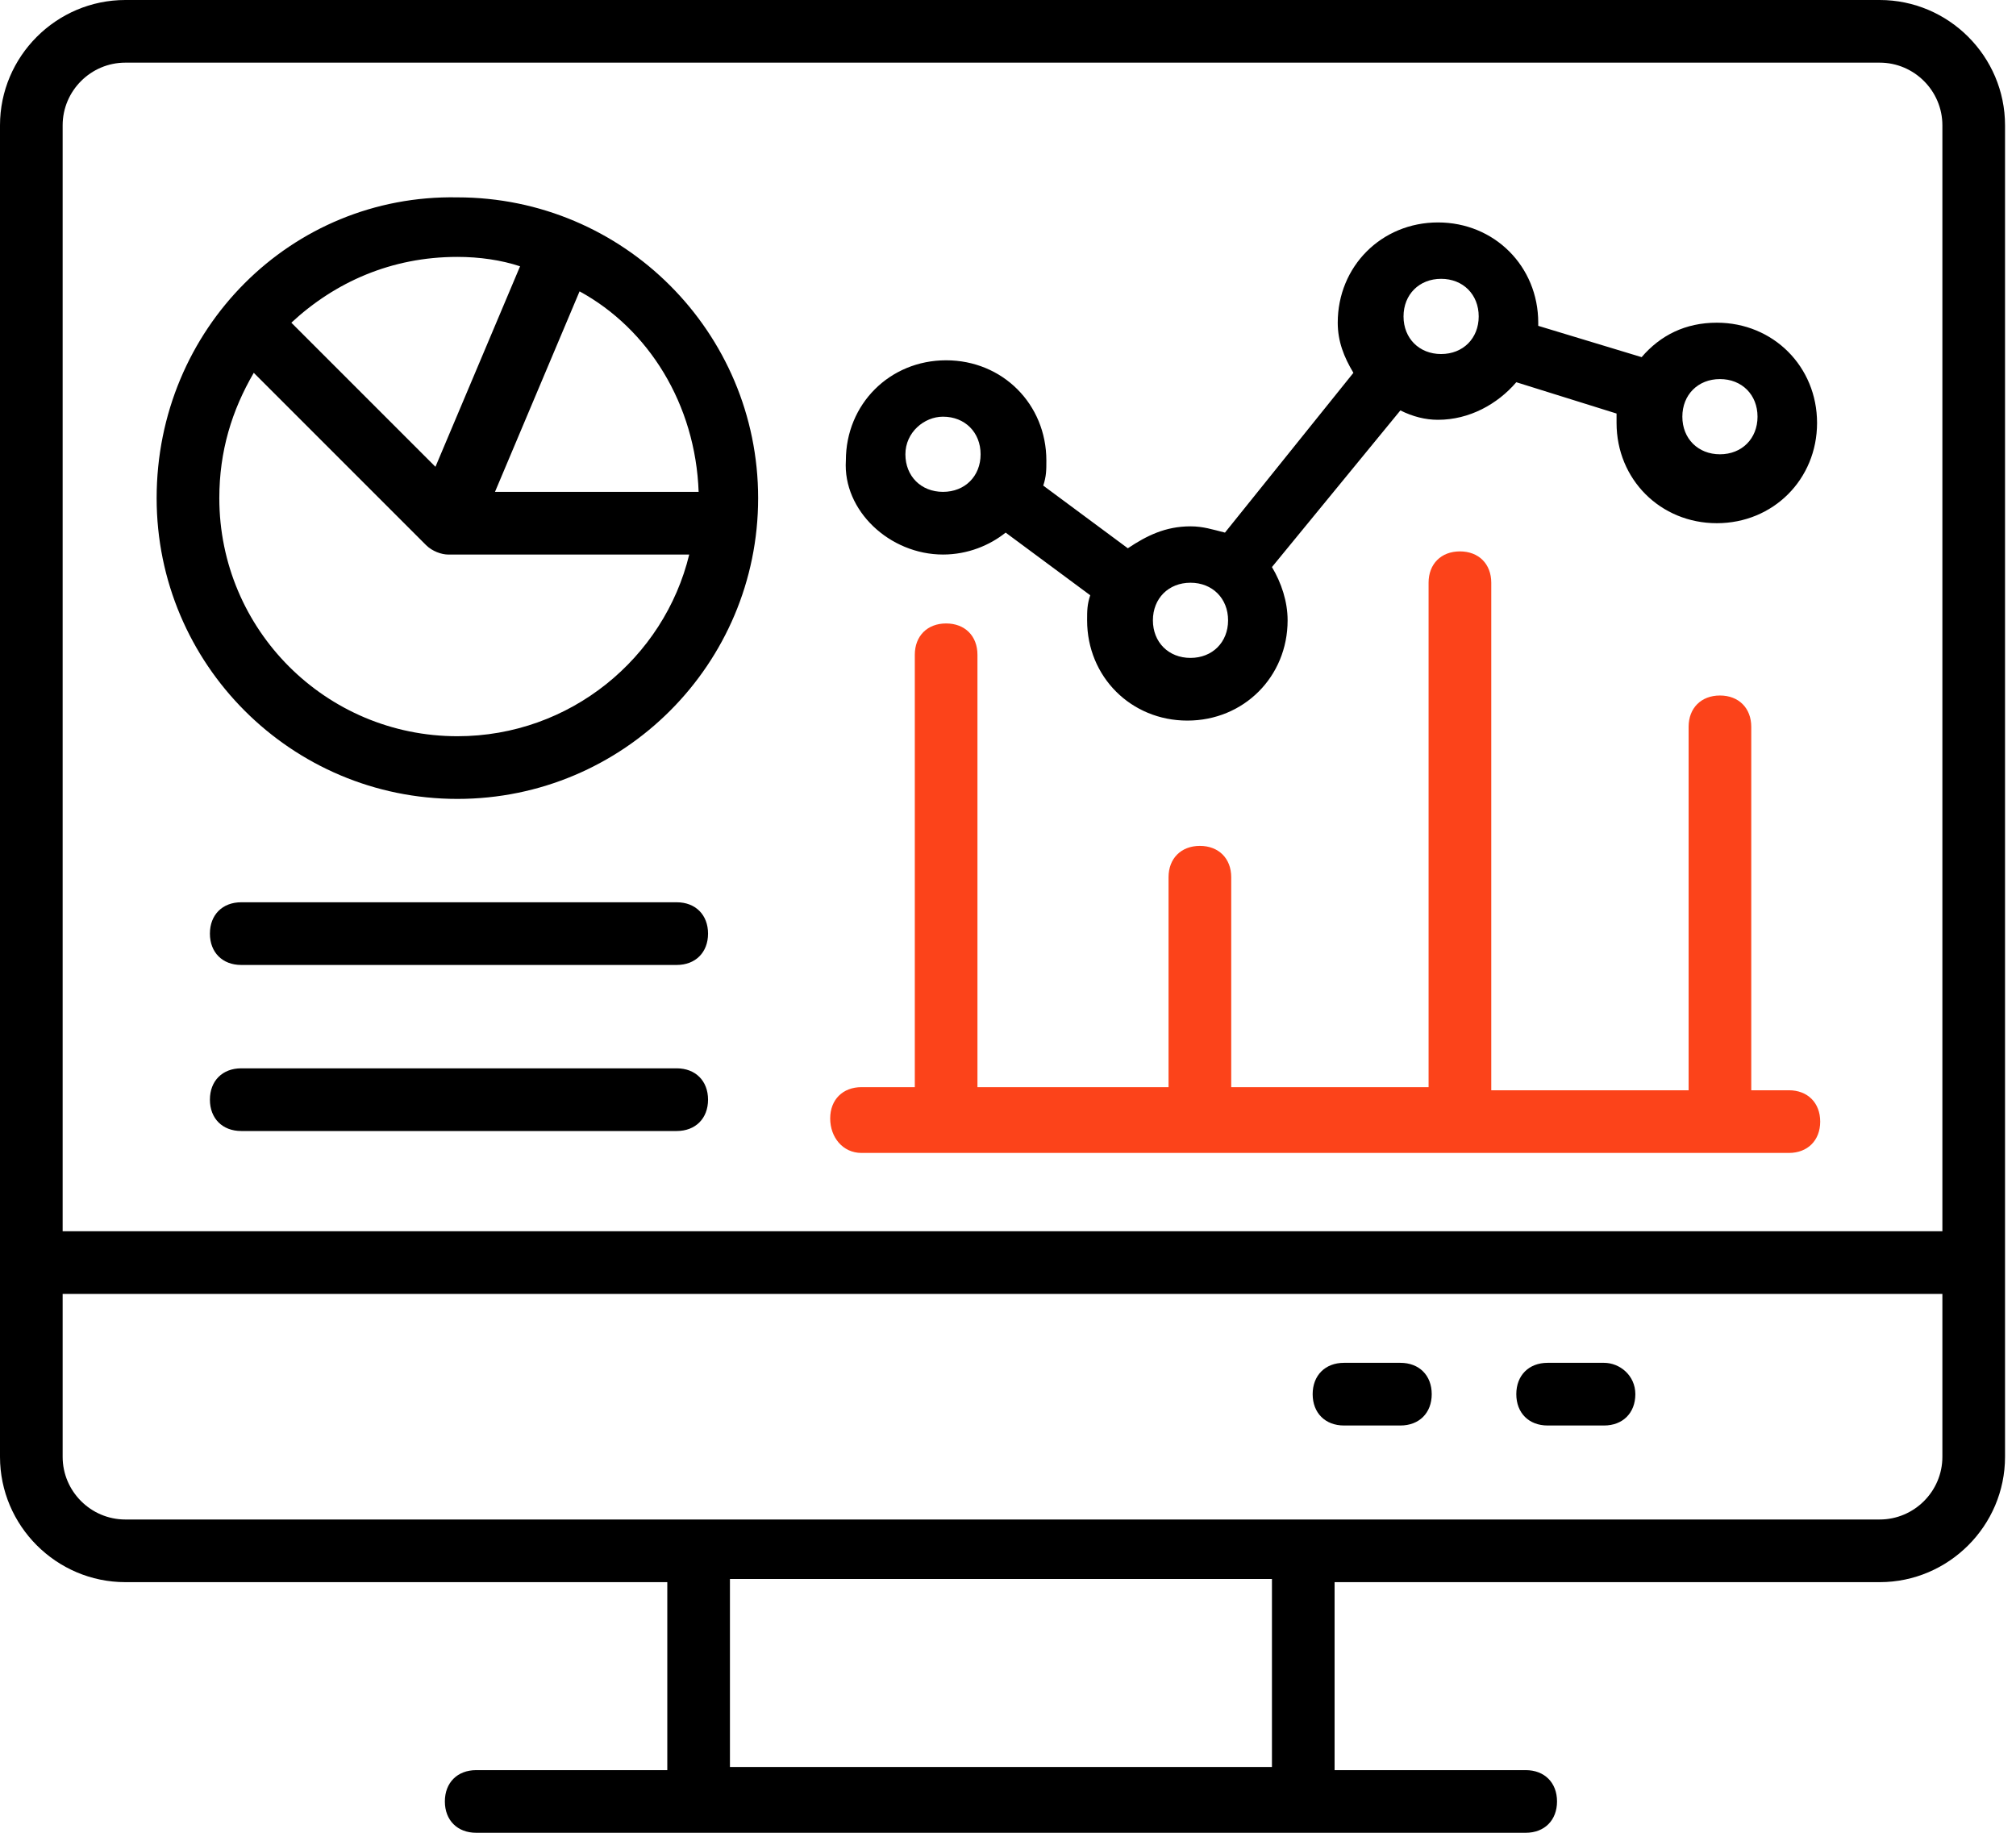
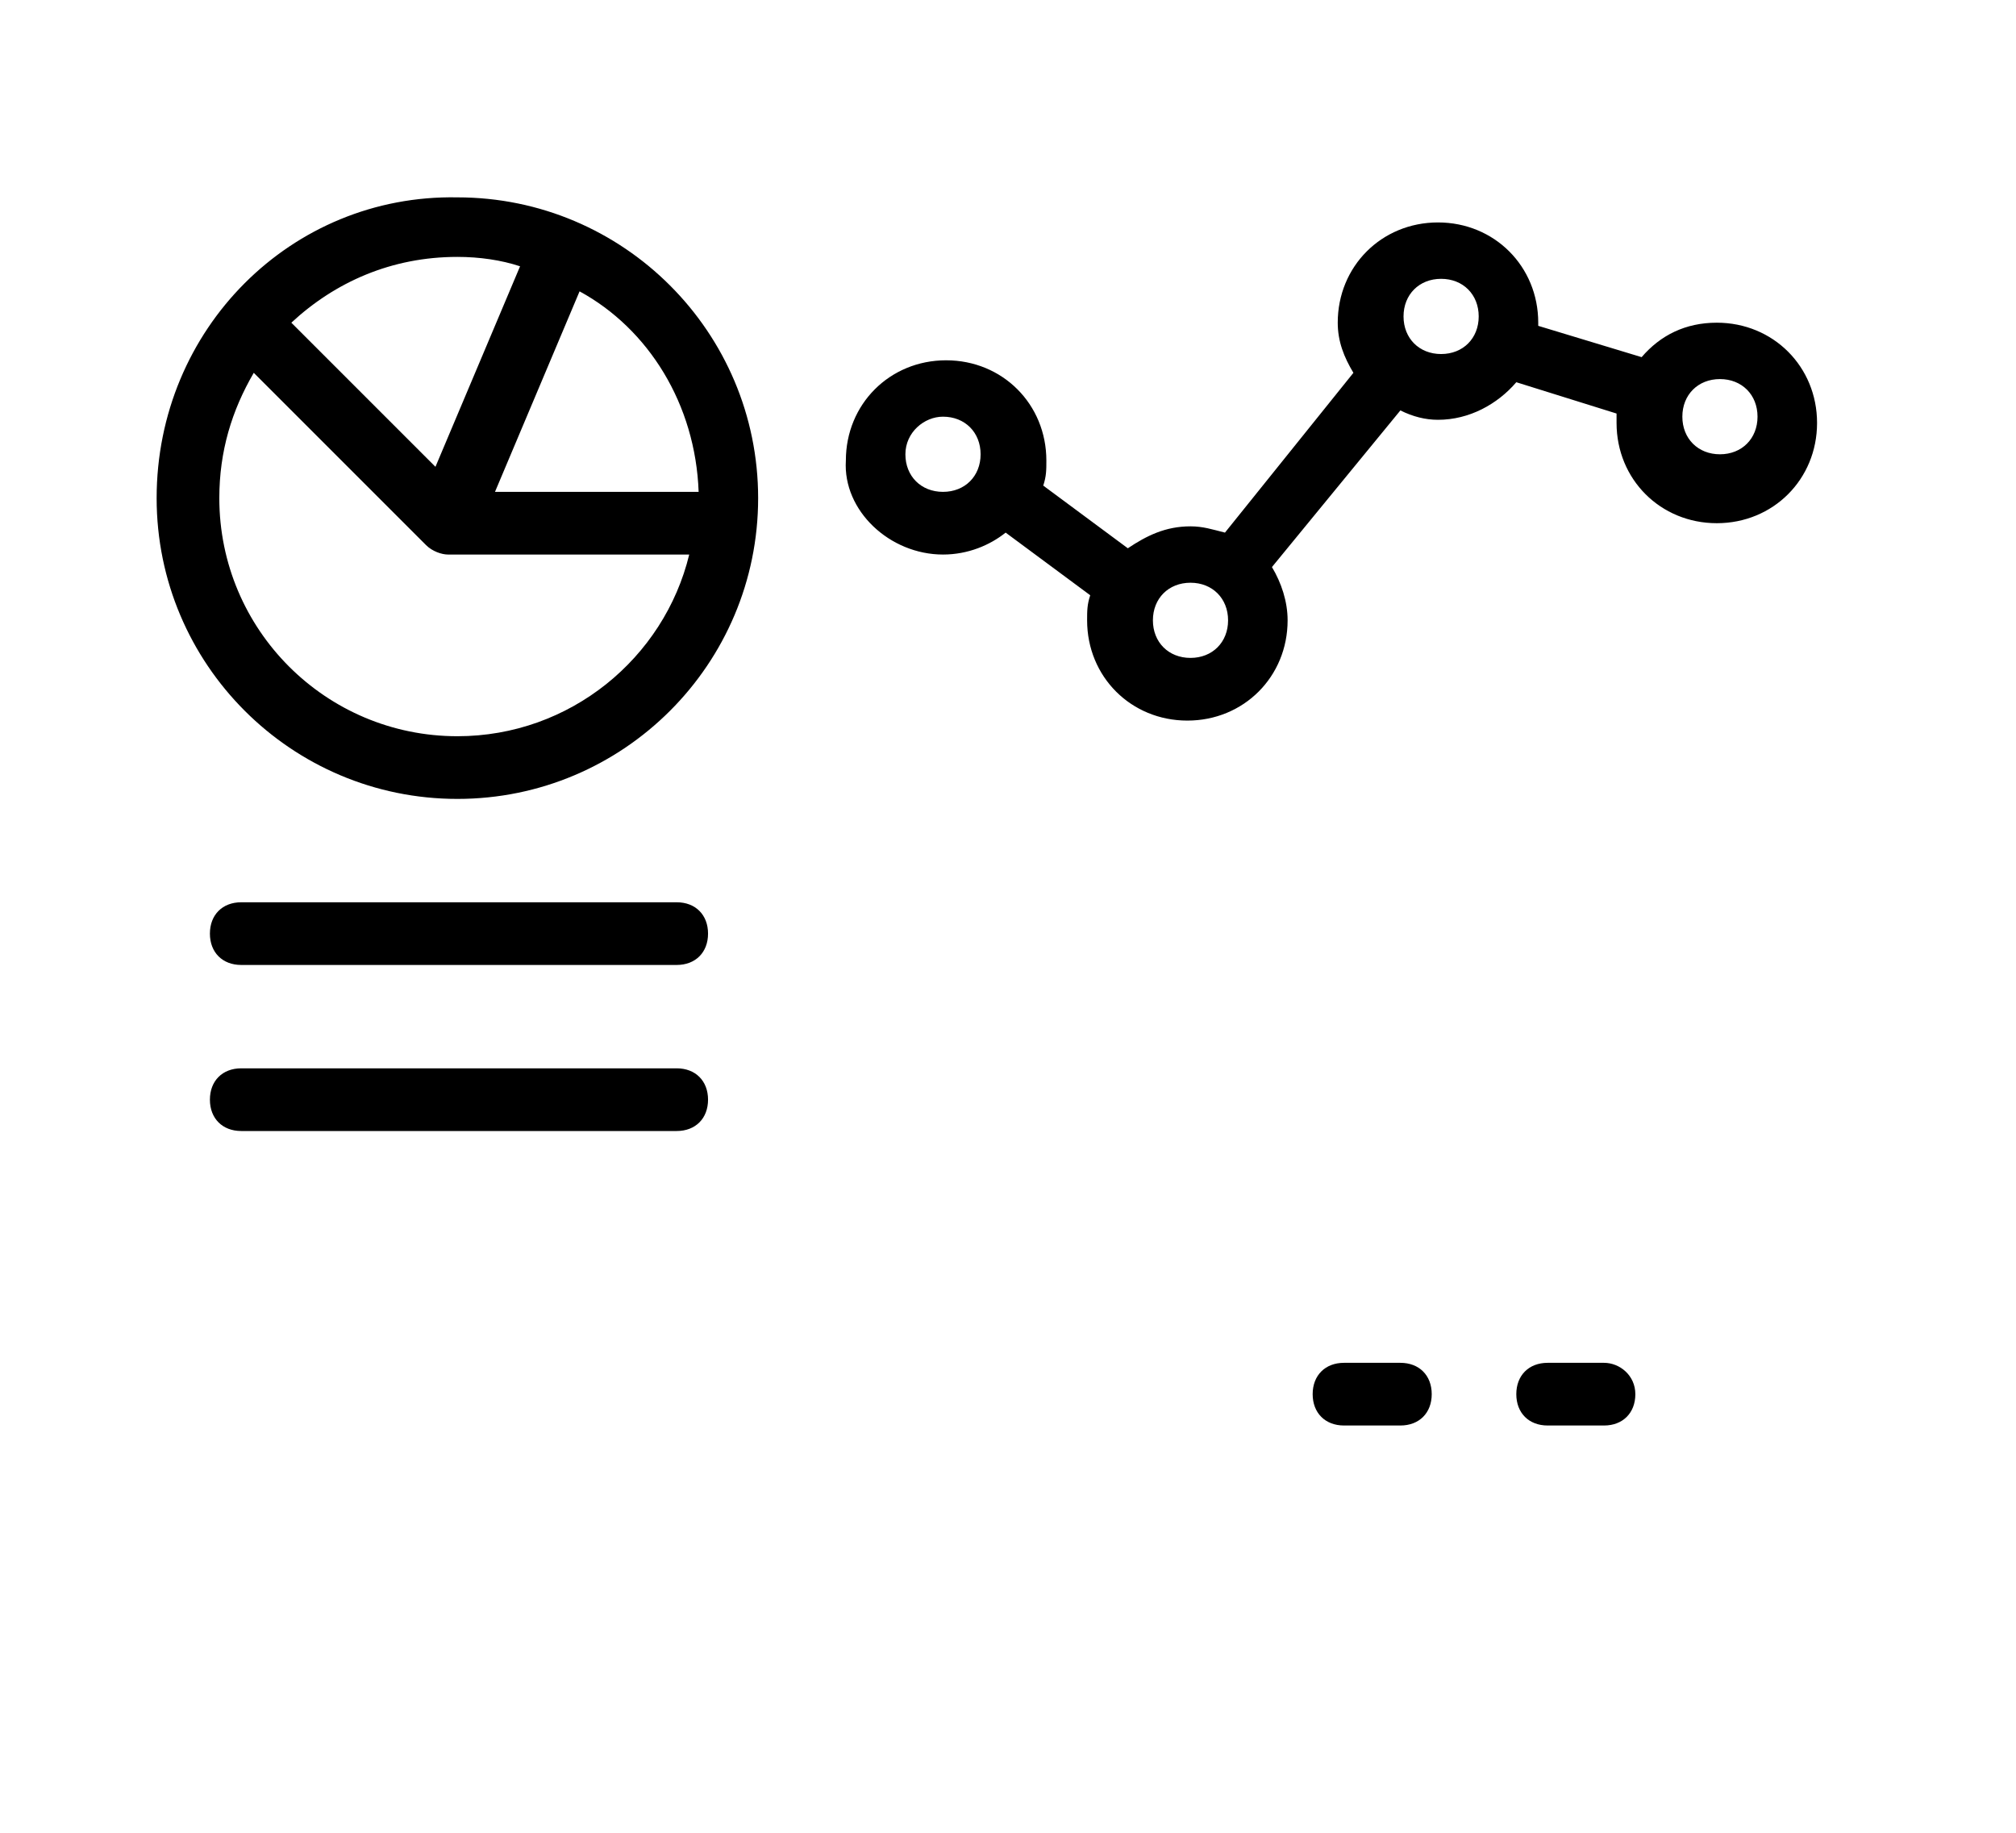
<svg xmlns="http://www.w3.org/2000/svg" width="66" height="60" viewBox="0 0 66 60" fill="none">
-   <path d="M0 47.692C0 49.949 1.846 51.795 4.103 51.795H21.846V57.949H15.59C14.974 57.949 14.564 58.359 14.564 58.974C14.564 59.59 14.974 60 15.59 60H49.949C50.564 60 50.974 59.59 50.974 58.974C50.974 58.359 50.564 57.949 49.949 57.949H43.692V51.795H61.538C63.795 51.795 65.641 49.949 65.641 47.692V4.103C65.641 1.846 63.795 0 61.538 0H4.103C1.846 0 0 1.846 0 4.103V47.692ZM41.744 57.846H23.897V51.692H41.641V57.846H41.744ZM61.538 49.744H4.103C2.974 49.744 2.051 48.821 2.051 47.692V42.359H63.59V47.692C63.59 48.821 62.667 49.744 61.538 49.744ZM4.103 2.051H61.538C62.667 2.051 63.59 2.974 63.59 4.103V40.308H2.051V4.103C2.051 2.974 2.974 2.051 4.103 2.051Z" fill="black" />
  <path d="M14.974 26.154C20.41 26.154 24.82 21.744 24.82 16.308C24.82 10.872 20.41 6.461 14.974 6.461C9.538 6.359 5.128 10.769 5.128 16.308C5.128 21.744 9.538 26.154 14.974 26.154ZM22.872 16.102H16.205L18.974 9.538C21.231 10.769 22.769 13.231 22.872 16.102ZM17.026 8.718L14.256 15.282L9.538 10.564C10.974 9.231 12.82 8.41 14.974 8.41C15.692 8.41 16.41 8.513 17.026 8.718ZM8.308 12.205L13.949 17.846C14.154 18.051 14.462 18.154 14.667 18.154H22.564C21.744 21.538 18.667 24.102 14.974 24.102C10.667 24.102 7.18 20.615 7.18 16.308C7.18 14.769 7.59 13.436 8.308 12.205ZM22.154 29.538H7.897C7.282 29.538 6.872 29.949 6.872 30.564C6.872 31.179 7.282 31.59 7.897 31.59H22.154C22.769 31.59 23.18 31.179 23.18 30.564C23.18 29.949 22.769 29.538 22.154 29.538ZM22.154 34.974H7.897C7.282 34.974 6.872 35.385 6.872 36C6.872 36.615 7.282 37.026 7.897 37.026H22.154C22.769 37.026 23.18 36.615 23.18 36C23.18 35.385 22.769 34.974 22.154 34.974ZM52.513 44.615H50.667C50.051 44.615 49.641 45.026 49.641 45.641C49.641 46.256 50.051 46.667 50.667 46.667H52.513C53.128 46.667 53.538 46.256 53.538 45.641C53.538 45.026 53.026 44.615 52.513 44.615ZM45.846 44.615H44C43.385 44.615 42.974 45.026 42.974 45.641C42.974 46.256 43.385 46.667 44 46.667H45.846C46.462 46.667 46.872 46.256 46.872 45.641C46.872 45.026 46.462 44.615 45.846 44.615ZM30.872 18.154C31.692 18.154 32.41 17.846 32.923 17.436L35.692 19.487C35.59 19.795 35.59 20 35.59 20.308C35.59 22.154 37.026 23.59 38.872 23.59C40.718 23.59 42.154 22.154 42.154 20.308C42.154 19.692 41.949 19.077 41.641 18.564L45.846 13.436C46.256 13.641 46.667 13.743 47.077 13.743C48.103 13.743 49.026 13.231 49.641 12.513L52.923 13.538V13.846C52.923 15.692 54.359 17.128 56.205 17.128C58.051 17.128 59.487 15.692 59.487 13.846C59.487 12 58.051 10.564 56.205 10.564C55.179 10.564 54.359 10.974 53.744 11.692L50.359 10.667V10.564C50.359 8.718 48.923 7.282 47.077 7.282C45.231 7.282 43.795 8.718 43.795 10.564C43.795 11.179 44 11.692 44.308 12.205L40.103 17.436C39.692 17.333 39.385 17.231 38.974 17.231C38.154 17.231 37.538 17.538 36.923 17.949L34.154 15.897C34.256 15.59 34.256 15.384 34.256 15.077C34.256 13.231 32.821 11.795 30.974 11.795C29.128 11.795 27.692 13.231 27.692 15.077C27.59 16.718 29.128 18.154 30.872 18.154ZM56.308 12.41C57.026 12.41 57.538 12.923 57.538 13.641C57.538 14.359 57.026 14.872 56.308 14.872C55.59 14.872 55.077 14.359 55.077 13.641C55.077 12.923 55.59 12.41 56.308 12.41ZM47.179 9.128C47.898 9.128 48.41 9.641 48.41 10.359C48.41 11.077 47.898 11.59 47.179 11.59C46.462 11.59 45.949 11.077 45.949 10.359C45.949 9.641 46.462 9.128 47.179 9.128ZM38.974 19.077C39.692 19.077 40.205 19.59 40.205 20.308C40.205 21.026 39.692 21.538 38.974 21.538C38.256 21.538 37.744 21.026 37.744 20.308C37.744 19.59 38.256 19.077 38.974 19.077ZM30.872 13.641C31.59 13.641 32.103 14.154 32.103 14.872C32.103 15.59 31.59 16.102 30.872 16.102C30.154 16.102 29.641 15.59 29.641 14.872C29.641 14.154 30.256 13.641 30.872 13.641Z" fill="black" />
-   <path d="M28.205 37.744H58.564C59.179 37.744 59.59 37.333 59.59 36.718C59.59 36.103 59.179 35.692 58.564 35.692H57.333V23.795C57.333 23.18 56.923 22.769 56.308 22.769C55.692 22.769 55.282 23.18 55.282 23.795V35.692H48.821V19.077C48.821 18.462 48.41 18.051 47.795 18.051C47.179 18.051 46.769 18.462 46.769 19.077V35.59H40.308V28.718C40.308 28.103 39.897 27.692 39.282 27.692C38.667 27.692 38.256 28.103 38.256 28.718V35.59H32V21.436C32 20.82 31.59 20.41 30.974 20.41C30.359 20.41 29.949 20.82 29.949 21.436V35.59H28.205C27.59 35.59 27.179 36 27.179 36.615C27.179 37.231 27.59 37.744 28.205 37.744Z" fill="#FC431A" />
</svg>